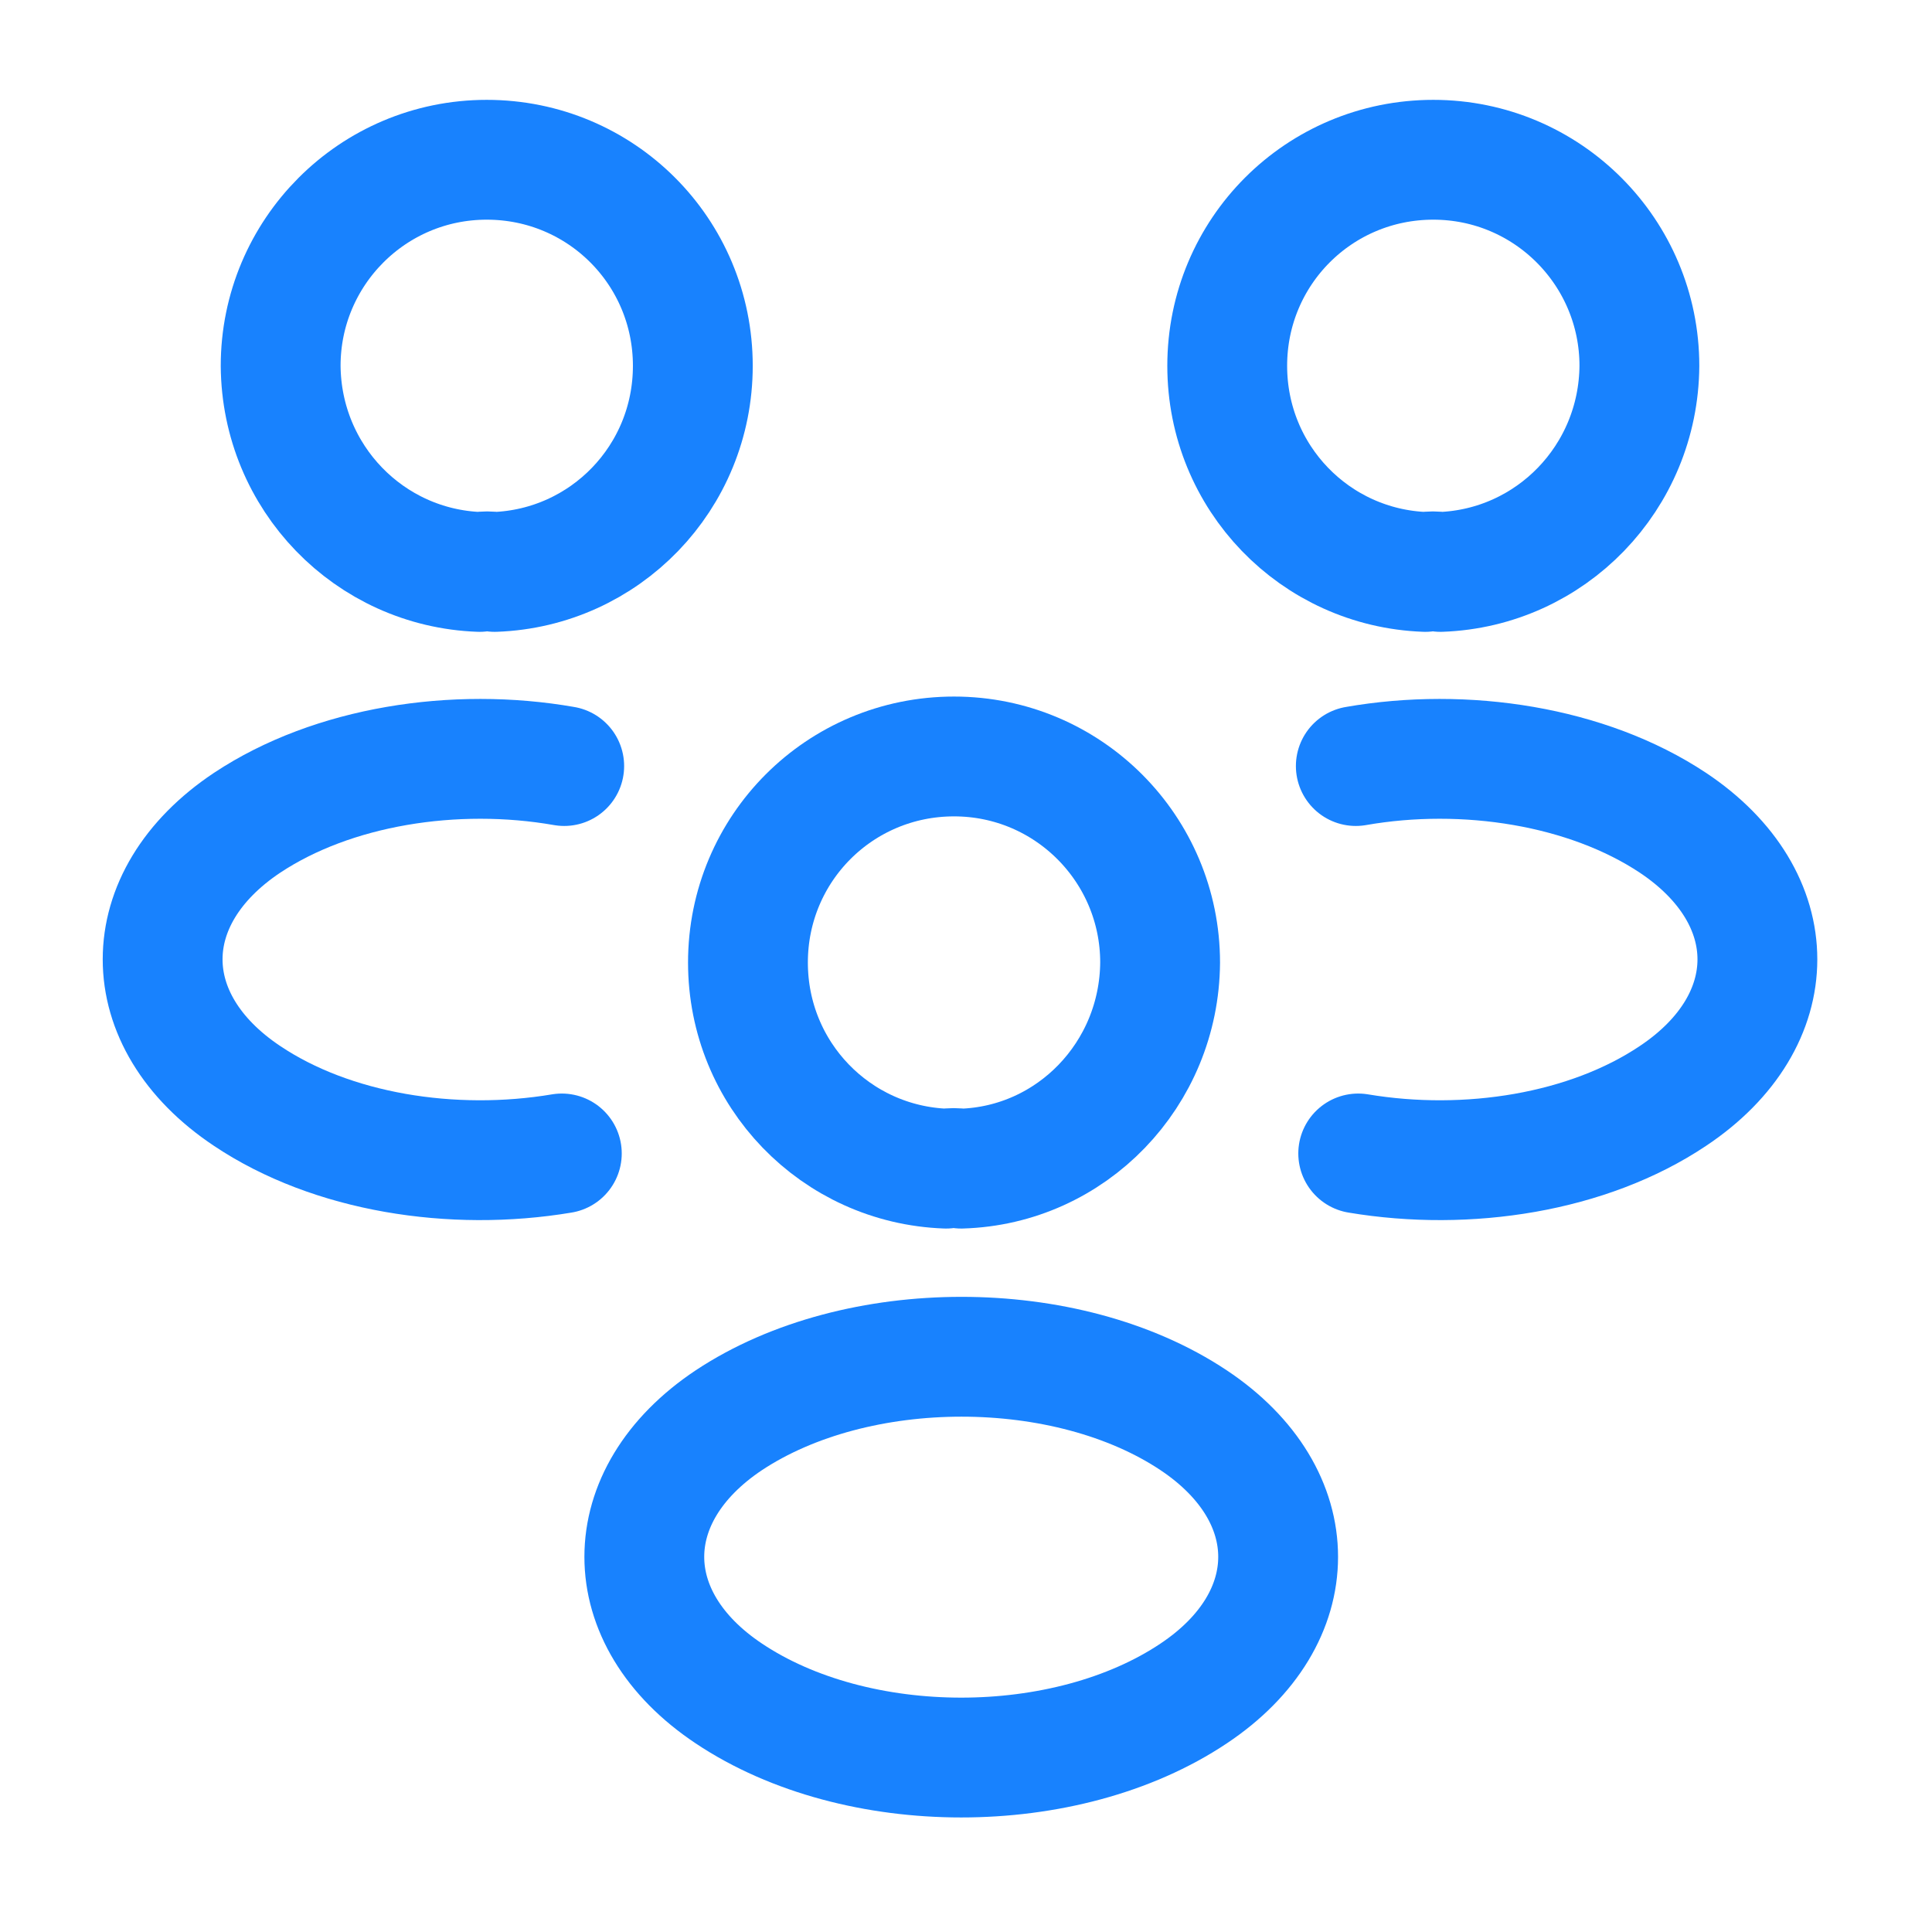
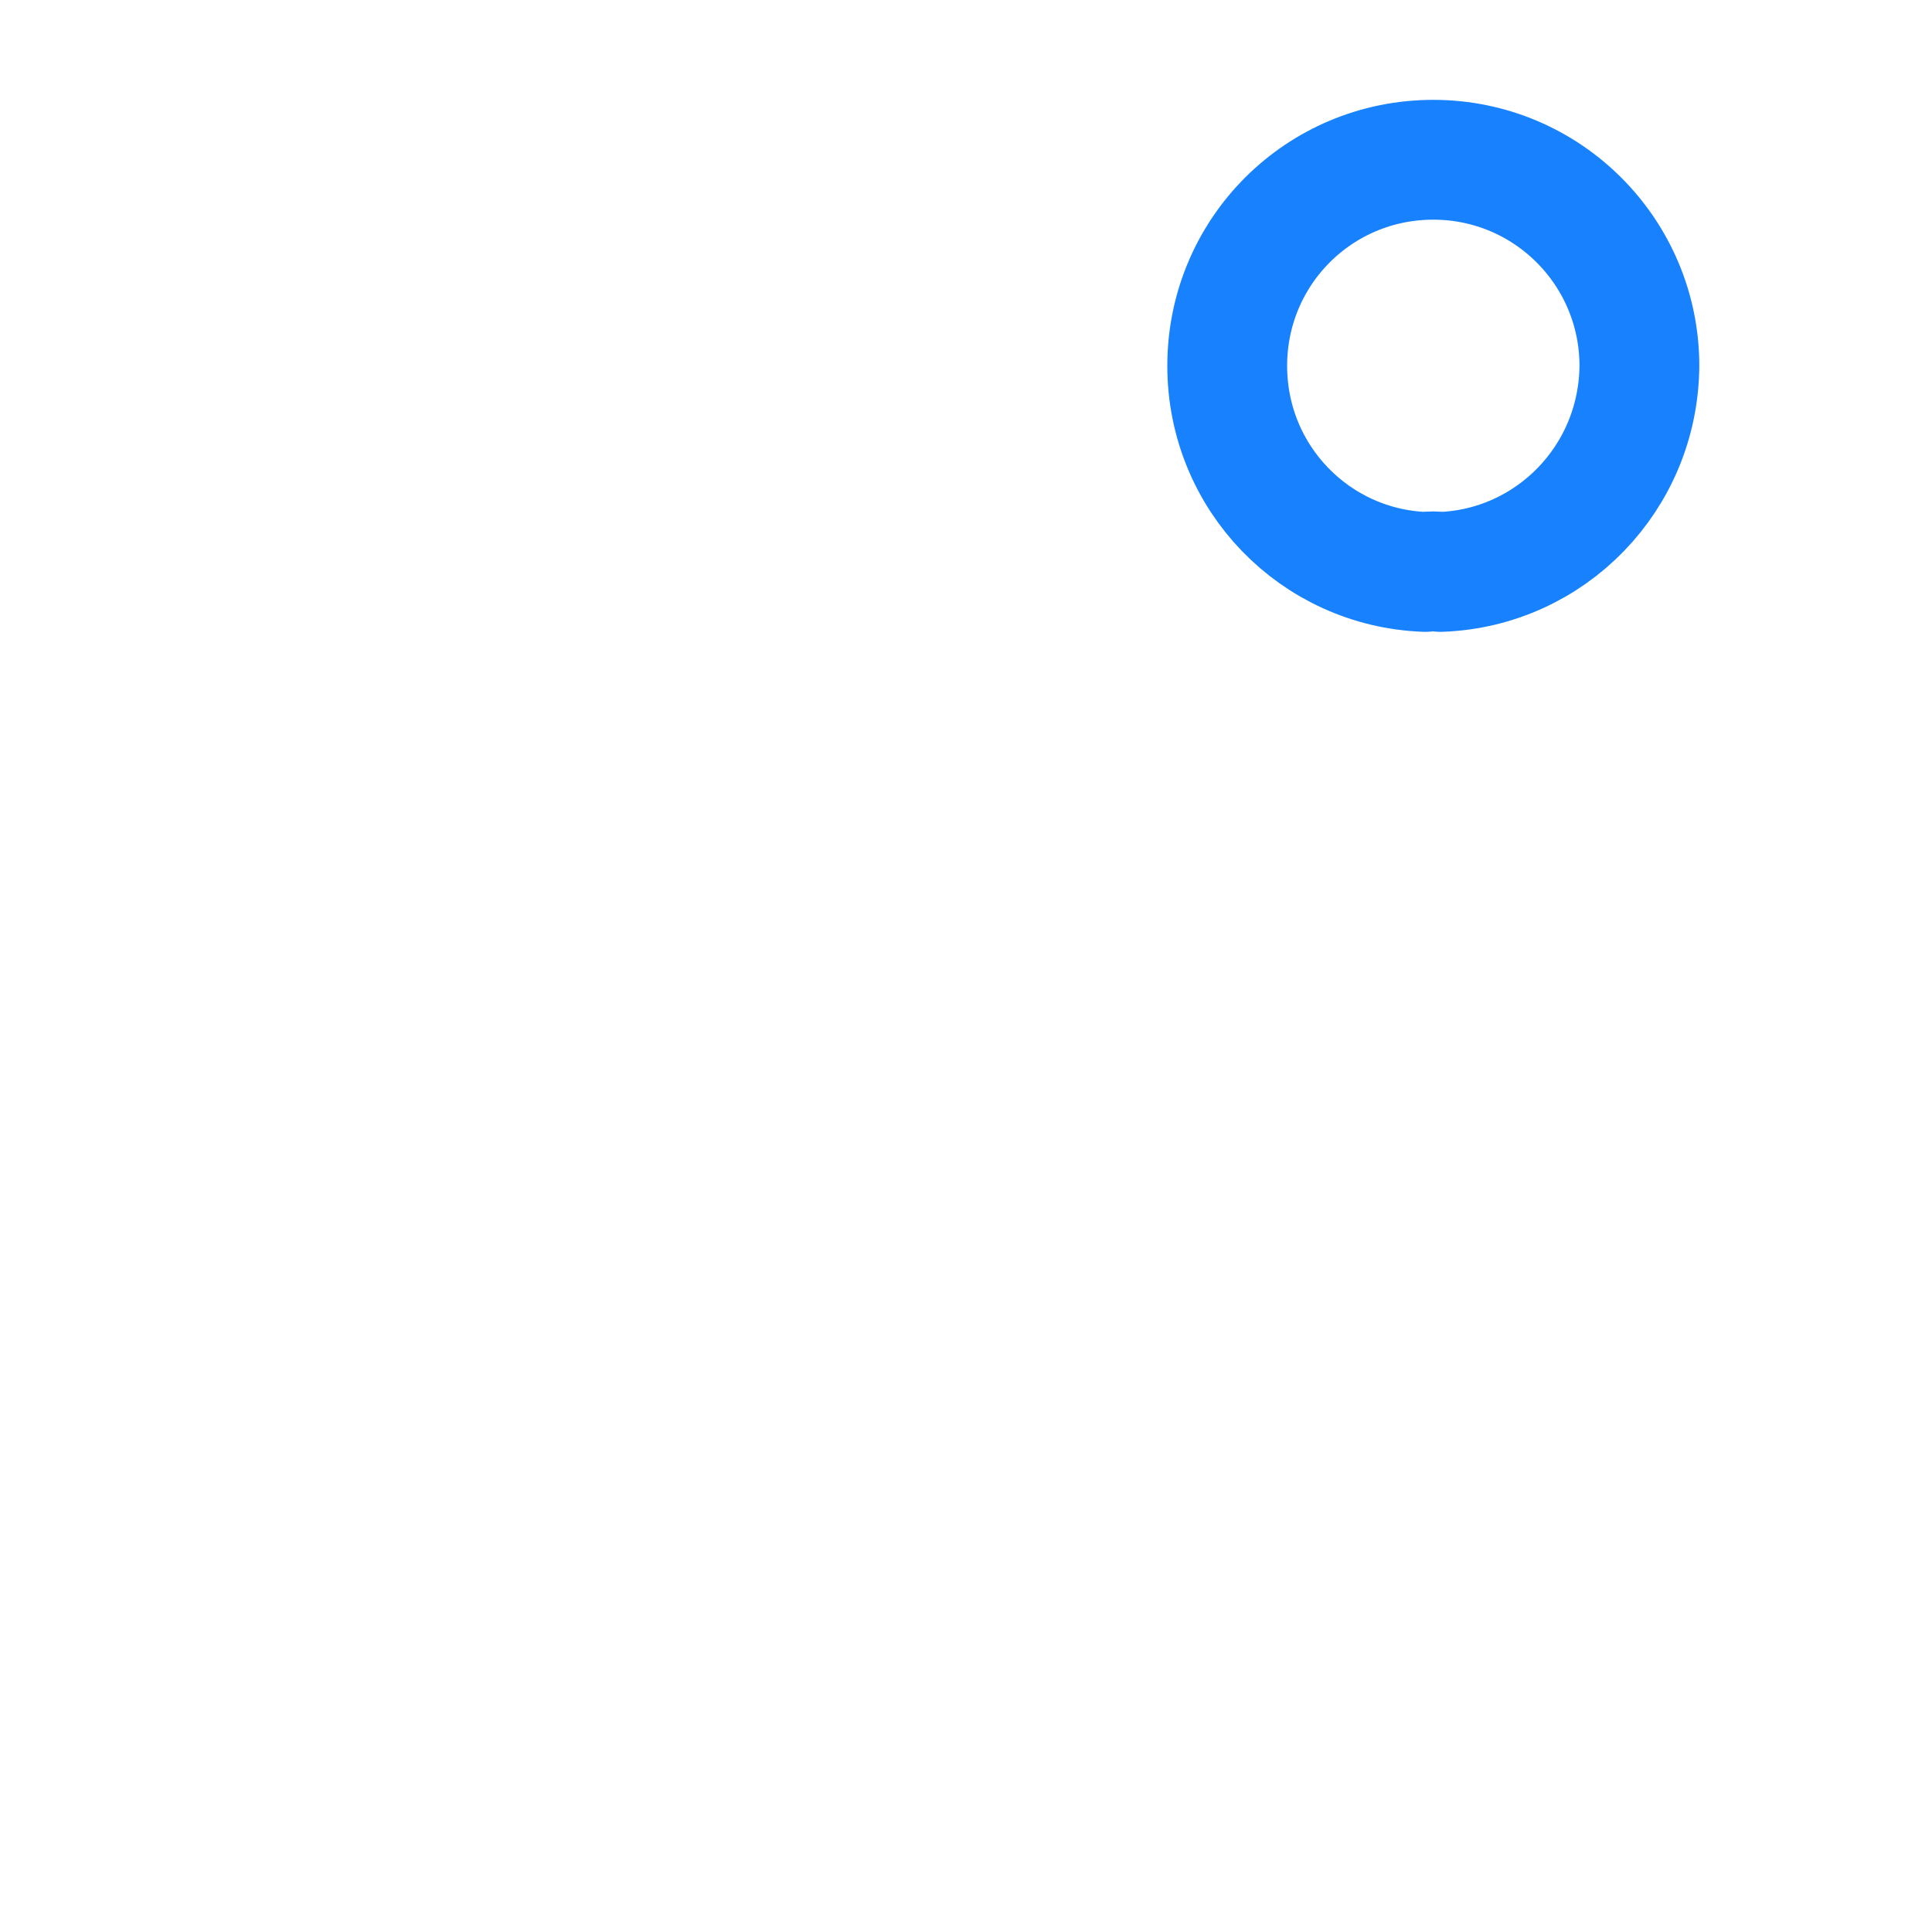
<svg xmlns="http://www.w3.org/2000/svg" width="101" height="101" viewBox="0 0 101 101" fill="none">
  <path d="M75.305 29.899C75.055 29.857 74.762 29.857 74.512 29.899C68.749 29.69 64.156 24.971 64.156 19.125C64.156 13.154 68.958 8.352 74.929 8.352C80.901 8.352 85.703 13.195 85.703 19.125C85.661 24.971 81.068 29.69 75.305 29.899Z" stroke="#1882FE" stroke-width="6.264" stroke-linecap="round" stroke-linejoin="round" />
-   <path d="M71.004 60.3C76.725 61.26 83.03 60.258 87.456 57.293C93.344 53.368 93.344 46.937 87.456 43.012C82.988 40.047 76.599 39.045 70.878 40.047" stroke="#1882FE" stroke-width="6.264" stroke-linecap="round" stroke-linejoin="round" />
-   <path d="M25.07 29.899C25.32 29.857 25.613 29.857 25.863 29.899C31.626 29.69 36.219 24.971 36.219 19.125C36.219 13.154 31.417 8.352 25.445 8.352C19.474 8.352 14.672 13.195 14.672 19.125C14.714 24.971 19.307 29.69 25.07 29.899Z" stroke="#1882FE" stroke-width="6.264" stroke-linecap="round" stroke-linejoin="round" />
-   <path d="M29.371 60.3C23.65 61.26 17.344 60.258 12.918 57.293C7.03 53.368 7.03 46.937 12.918 43.012C17.386 40.047 23.775 39.045 29.496 40.047" stroke="#1882FE" stroke-width="6.264" stroke-linecap="round" stroke-linejoin="round" />
-   <path d="M50.25 61.093C49.999 61.051 49.707 61.051 49.457 61.093C43.694 60.884 39.101 56.166 39.101 50.319C39.101 44.348 43.903 39.546 49.874 39.546C55.846 39.546 60.648 44.39 60.648 50.319C60.606 56.166 56.013 60.926 50.25 61.093Z" stroke="#1882FE" stroke-width="6.264" stroke-linecap="round" stroke-linejoin="round" />
-   <path d="M38.099 74.248C32.211 78.173 32.211 84.603 38.099 88.529C44.78 92.997 55.721 92.997 62.402 88.529C68.29 84.603 68.29 78.173 62.402 74.248C55.763 69.821 44.78 69.821 38.099 74.248Z" stroke="#1882FE" stroke-width="6.264" stroke-linecap="round" stroke-linejoin="round" />
</svg>